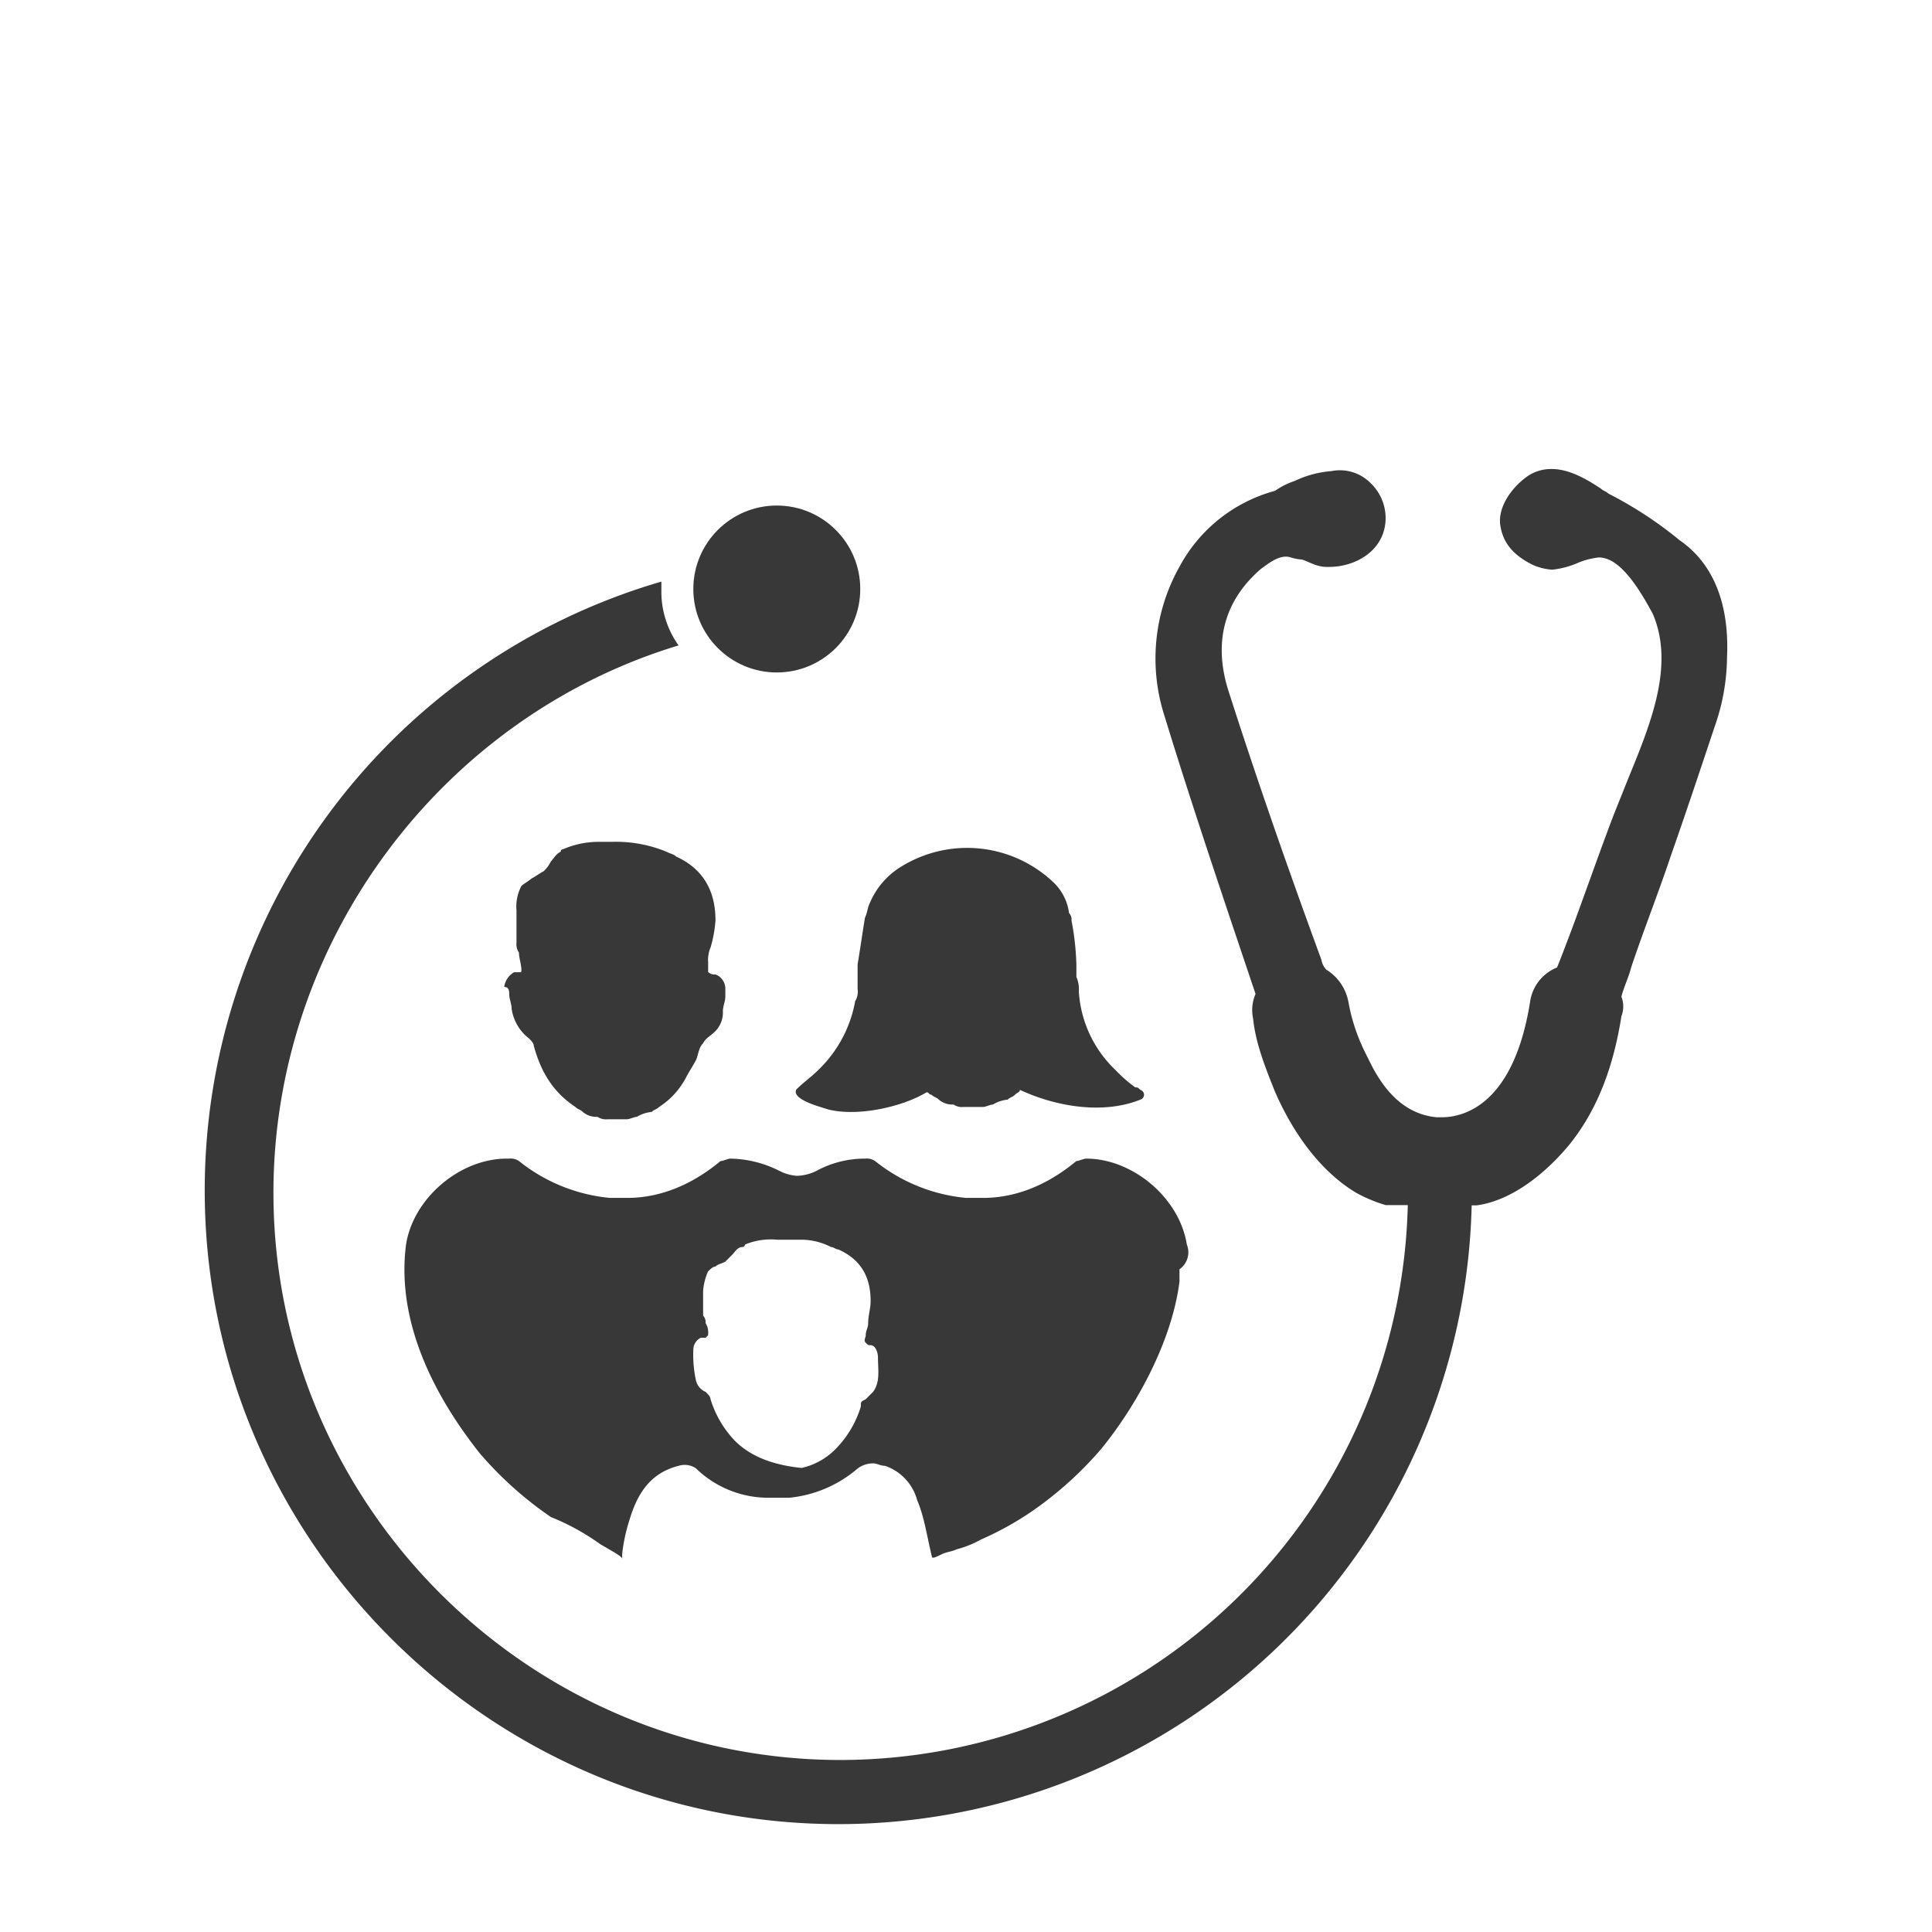
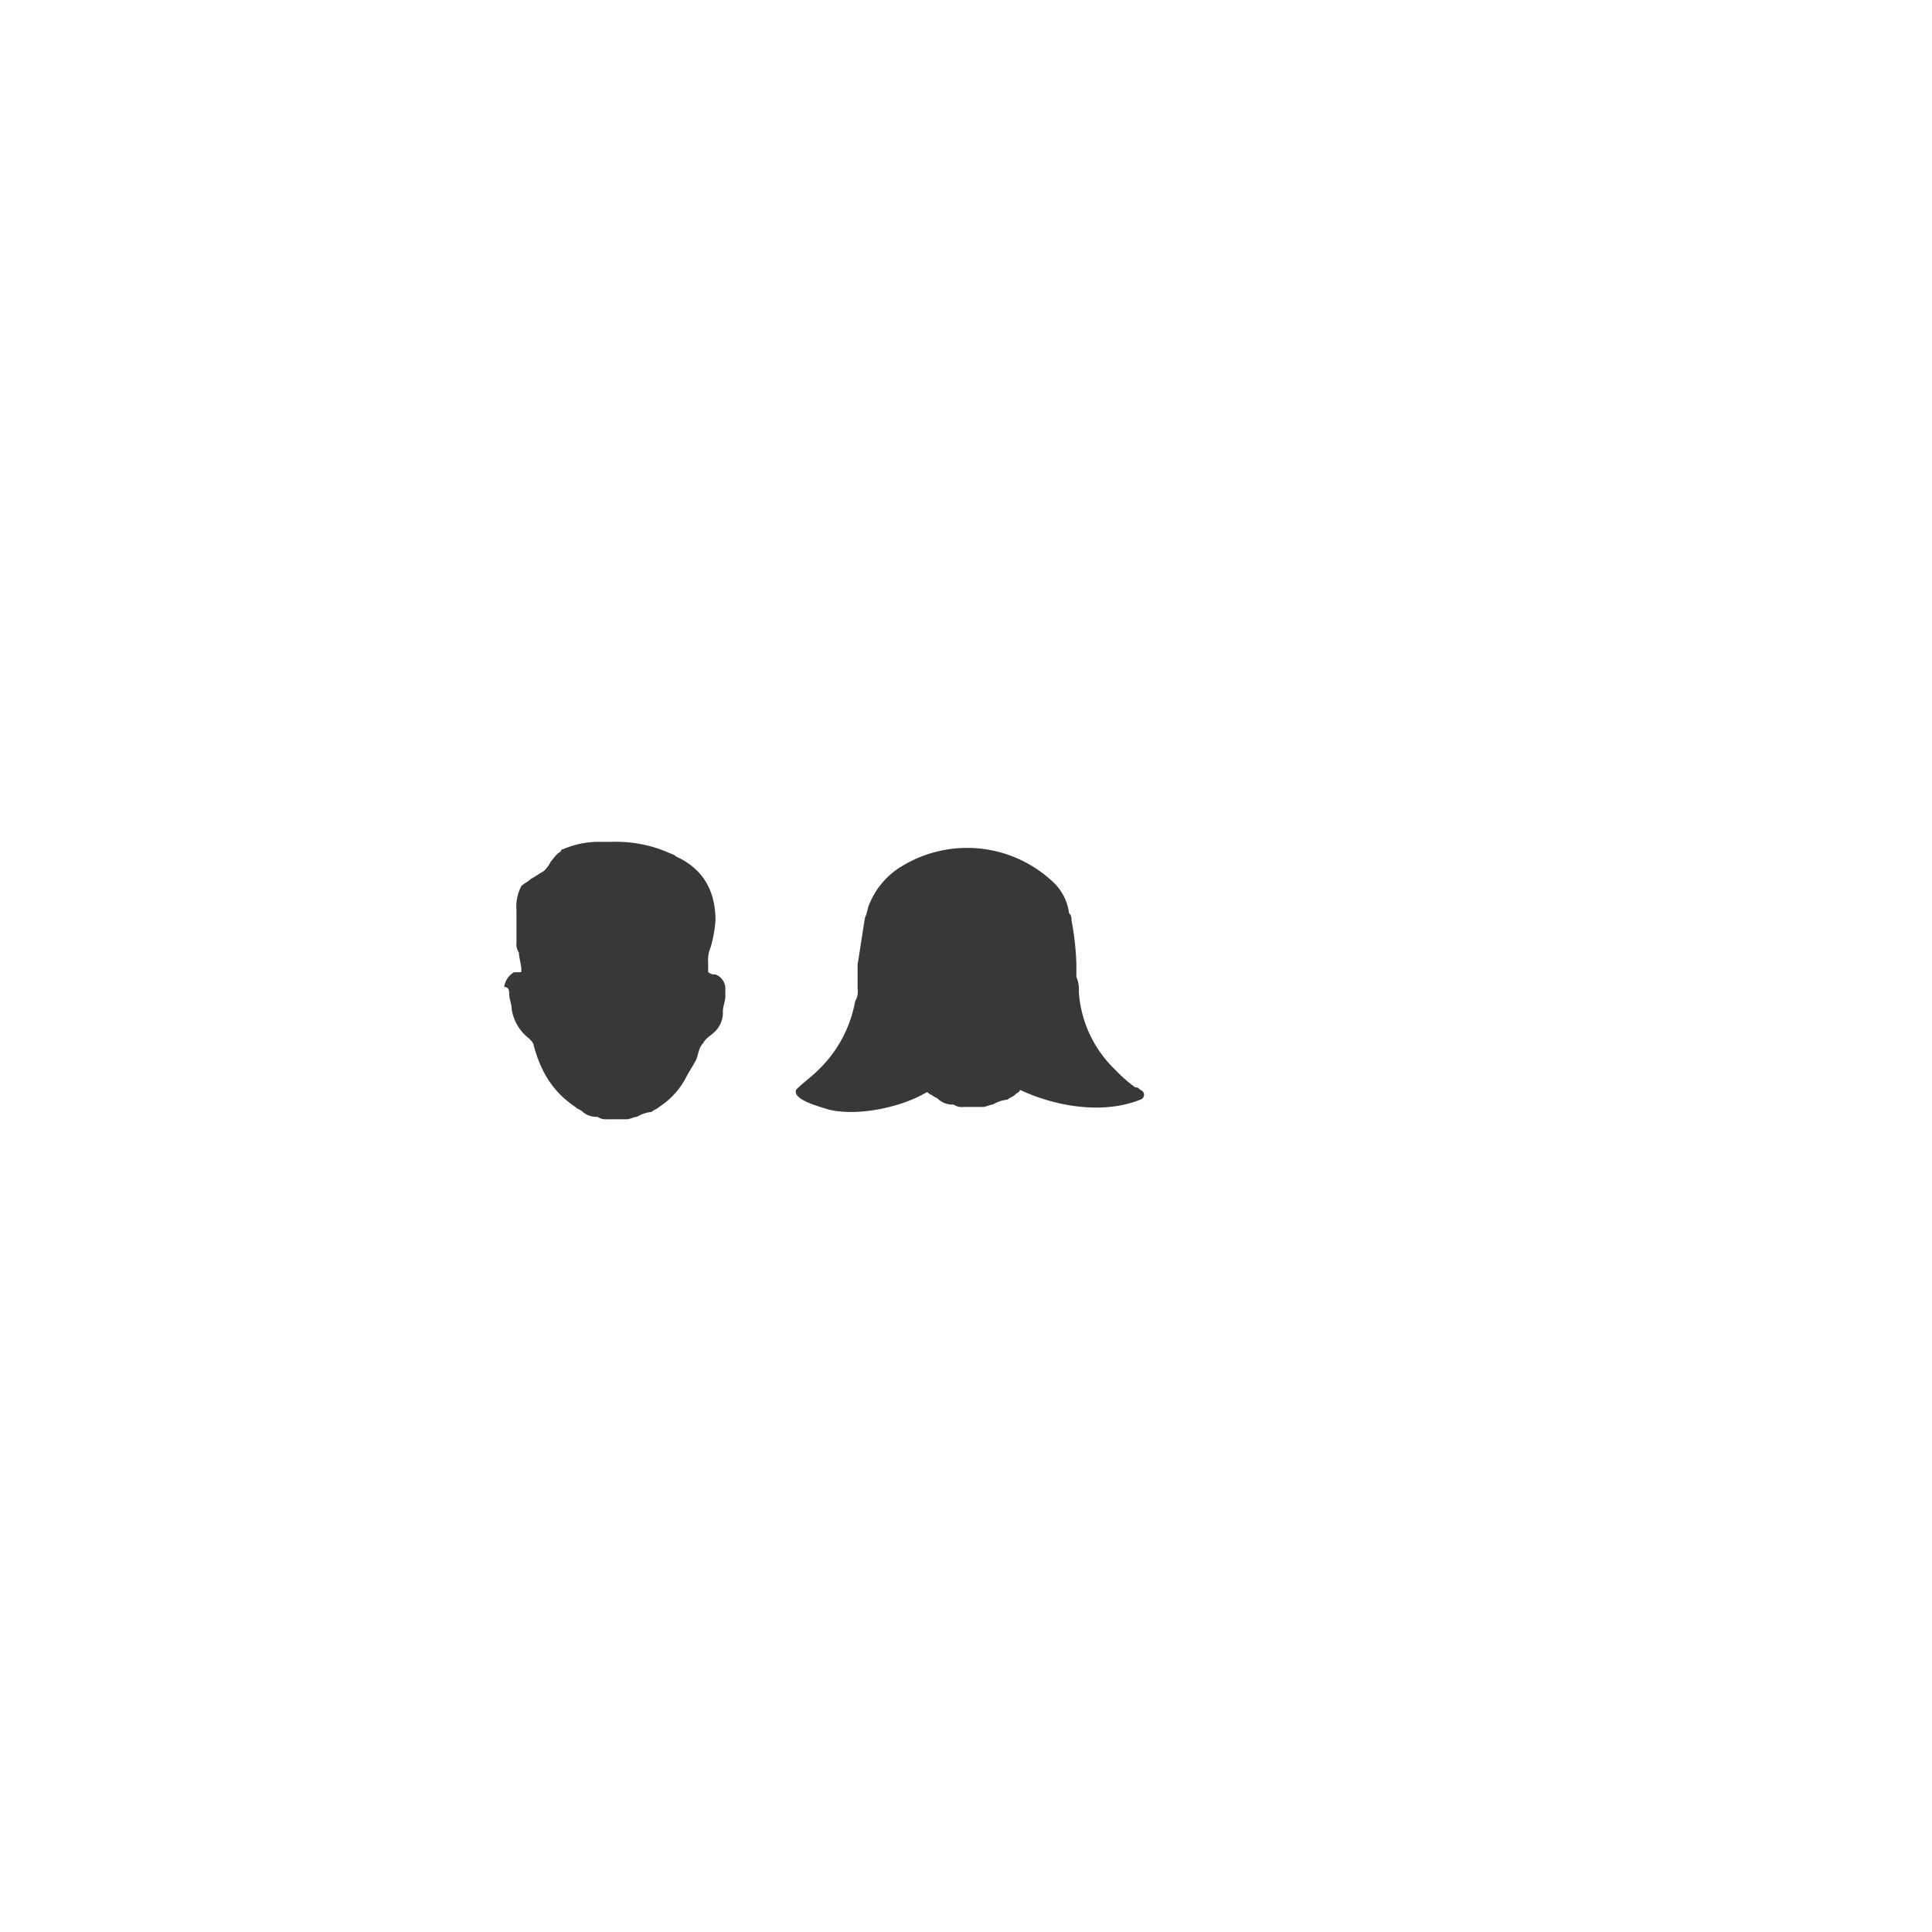
<svg xmlns="http://www.w3.org/2000/svg" viewBox="0 0 300 300">
  <defs>
    <style>.cls-1{fill:#383838;}</style>
  </defs>
  <title>avantages-mutuelle</title>
  <g id="Calque_3" data-name="Calque 3">
-     <circle class="cls-1" cx="120.62" cy="91.46" r="12.96" />
-     <path class="cls-1" d="M268.17,102.13a33.08,33.08,0,0,1-1.91,10.68c-2.29,6.86-4.58,13.73-6.86,20.21-1.91,5.72-4.19,11.44-6.1,17.16-.38,1.53-1.14,3.05-1.53,4.58a4.21,4.21,0,0,1,0,3.05c-1.14,7.24-3.43,14.11-8,19.83-3.43,4.19-8.77,8.77-14.49,9.53h-.76a98.39,98.39,0,0,1-98.36,96.08C76,283.23,31.79,239,31.79,184.86A98.48,98.48,0,0,1,102.7,90.31v1.91a14.38,14.38,0,0,0,2.67,8c-36.6,11.06-62.91,45.75-62.91,85,0,48.42,39.65,88.07,88.07,88.07a88.22,88.22,0,0,0,88.07-86.16h-3.43a23.32,23.32,0,0,1-4.58-1.91c-5.72-3.43-9.91-9.53-12.58-15.63-1.53-3.81-3.05-7.63-3.43-11.44a6.27,6.27,0,0,1,.38-3.81c-5-14.87-9.91-29.36-14.11-43.08A29.12,29.12,0,0,1,183.15,88,23.9,23.9,0,0,1,198,76.21a11.41,11.41,0,0,1,3.05-1.53,16,16,0,0,1,5.72-1.53,6.69,6.69,0,0,1,6.1,1.91,7.53,7.53,0,0,1,2.29,5.34c0,5-4.58,7.63-8.77,7.63H206c-1.53,0-2.67-.76-3.81-1.14a7.76,7.76,0,0,1-1.91-.38c-1.53-.38-3.05.76-4.58,1.91-5.72,5-7.24,11.44-5,18.68,5,15.63,10.29,30.5,14.49,41.94a2.89,2.89,0,0,0,.76,1.53,7.49,7.49,0,0,1,3.43,5,29.13,29.13,0,0,0,2.67,8l.76,1.53c2.67,5.34,6.1,8,10.29,8.39h.76c2.67,0,11.06-1.14,13.73-17.92a6.75,6.75,0,0,1,4.19-5.34c3.05-7.63,5.72-15.63,8.77-23.64l2.29-5.72c3.43-8.39,7.24-17.54,3.81-25.54-3.05-5.72-5.72-8.77-8.39-8.77a11.79,11.79,0,0,0-3.05.76,13.51,13.51,0,0,1-4.19,1.14,9,9,0,0,1-3.05-.76c-3.05-1.53-4.58-3.43-5-6.1s1.53-5.72,4.19-7.63a6.44,6.44,0,0,1,3.81-1.14c2.67,0,5.34,1.53,7.63,3.05.38.38.76.38,1.14.76a61,61,0,0,1,11.06,7.24C266.26,87.64,268.55,94.12,268.17,102.13Z" />
    <path class="cls-1" d="M128.63,172.28c4.58,1.14,11.44-.38,15.25-2.67.38,0,.38.38.76.38.38.38.76.38,1.14.76a3.22,3.22,0,0,0,2.29.76h0a2.29,2.29,0,0,0,1.53.38h3.05c.38,0,1.14-.38,1.53-.38h0a5.42,5.42,0,0,1,2.29-.76c.38-.38.76-.38,1.14-.76s.76-.38.76-.76c5.72,2.67,13,3.81,18.68,1.53a.79.79,0,0,0,0-1.53c-.38-.38-.38-.38-.76-.38a21.79,21.79,0,0,1-3.05-2.67,18.39,18.39,0,0,1-5.72-12.2,4.84,4.84,0,0,0-.38-2.29v-1.91a42,42,0,0,0-.76-6.86,1.4,1.4,0,0,0-.38-1.14,8,8,0,0,0-2.67-5,19.46,19.46,0,0,0-23.26-2.29,12.13,12.13,0,0,0-5,5.72c-.38.76-.38,1.53-.76,2.29-.38,2.29-.76,5-1.14,7.24v3.81a2.86,2.86,0,0,1-.38,1.91,19.6,19.6,0,0,1-5.72,10.68c-1.14,1.14-2.29,1.91-3.43,3.05C122.91,170.76,127.49,171.9,128.63,172.28Z" />
    <path class="cls-1" d="M79.07,154.36c0,.76.38,1.53.38,2.29a7.07,7.07,0,0,0,2.67,4.58c.38.38.76.76.76,1.14,1.14,4.19,3.05,7.24,6.48,9.53.38.38.76.38,1.14.76a3.22,3.22,0,0,0,2.29.76h0a2.29,2.29,0,0,0,1.53.38h3.05c.38,0,1.14-.38,1.53-.38h0a5.42,5.42,0,0,1,2.29-.76c.38-.38.76-.38,1.14-.76a12.12,12.12,0,0,0,4.19-4.58c.38-.76,1.14-1.91,1.53-2.67s.38-1.91,1.14-2.67c.38-.76,1.14-1.14,1.53-1.53a4.14,4.14,0,0,0,1.53-3.43c0-.76.38-1.53.38-2.29V153.6h0a2.37,2.37,0,0,0-1.53-2.29,1.4,1.4,0,0,1-1.14-.38v-1.53a4.84,4.84,0,0,1,.38-2.29,19.67,19.67,0,0,0,.76-4.19c0-4.58-1.91-8-6.1-9.91-.38-.38-.76-.38-1.53-.76a20.52,20.52,0,0,0-8.39-1.53H93.17a13.93,13.93,0,0,0-5.72,1.14.37.37,0,0,0-.38.38c-.76.38-1.14,1.14-1.53,1.53a5.26,5.26,0,0,1-1.14,1.53c-.76.38-1.14.76-1.91,1.14-.38.38-1.14.76-1.53,1.14a6.87,6.87,0,0,0-.76,3.81v5a2.29,2.29,0,0,0,.38,1.53c0,.76.38,1.91.38,2.67,0,.38,0,.38-.38.38h-.76a3.13,3.13,0,0,0-1.53,2.29h0C79.07,153.22,79.07,154,79.07,154.36Z" />
-     <path class="cls-1" d="M184.29,193.25c-1.14-7.24-8.39-13.34-15.63-13.34h0c-.38,0-1.14.38-1.53.38-4.58,3.81-9.53,5.72-14.49,5.72H150a26.52,26.52,0,0,1-14.11-5.72,2.29,2.29,0,0,0-1.53-.38H134a15.77,15.77,0,0,0-7.24,1.91,7.18,7.18,0,0,1-3.05.76,7.07,7.07,0,0,1-2.67-.76,17.35,17.35,0,0,0-7.63-1.91h0c-.38,0-1.14.38-1.53.38-4.58,3.81-9.53,5.72-14.49,5.72H94.7a26.52,26.52,0,0,1-14.11-5.72,2.29,2.29,0,0,0-1.53-.38h-.38c-7.24,0-14.49,6.1-15.63,13.34-1.53,11.82,4.19,23.26,11.44,32.41a56.59,56.59,0,0,0,11.06,9.91,36.05,36.05,0,0,1,7.63,4.19c1.91,1.14,3.43,1.91,3.43,2.29v-.76A26.71,26.71,0,0,1,97.75,236c1.14-3.81,3.05-7.24,7.63-8.39a3.13,3.13,0,0,1,2.67.38h0a16.14,16.14,0,0,0,11.44,4.58h3.05a19.16,19.16,0,0,0,10.68-4.58,4.09,4.09,0,0,1,2.29-.76c.76,0,1.14.38,1.91.38a7.77,7.77,0,0,1,5,5.34c1.14,2.67,1.53,5.72,2.29,8.77,0,.38.76,0,1.53-.38h0c.76-.38,1.53-.38,2.29-.76a15.93,15.93,0,0,0,3.81-1.53,48.84,48.84,0,0,0,7.63-4.19,56.59,56.59,0,0,0,11.06-9.91C176.67,218,182,208.12,183.15,199v-1.91A3.21,3.21,0,0,0,184.29,193.25Zm-70.15,30.5a16.2,16.2,0,0,1-3.81-6.48c0-.38-.38-.76-.76-1.14a2.53,2.53,0,0,1-1.53-1.91,18.56,18.56,0,0,1-.38-4.58h0a2.1,2.1,0,0,1,1.14-1.91h.76l.38-.38a2.86,2.86,0,0,0-.38-1.91,1.4,1.4,0,0,0-.38-1.14v-3.81a9,9,0,0,1,.76-3.05c.38-.38.76-.76,1.14-.76.38-.38.76-.38,1.53-.76l1.14-1.14c.38-.38.76-1.14,1.53-1.14a.37.37,0,0,0,.38-.38,10.46,10.46,0,0,1,5-.76h3.81a10.15,10.15,0,0,1,4.58,1.14c.38,0,.76.38,1.14.38,3.43,1.53,5,4.19,5,8,0,1.14-.38,2.29-.38,3.43,0,.76-.38,1.14-.38,1.91,0,.38-.38.76,0,1.14s.38.38.76.38c.76,0,1.14,1.14,1.14,1.91h0c0,1.91.38,3.81-.76,5.34l-1.14,1.14c-.76.38-.76.38-.76,1.14a16,16,0,0,1-4.19,6.86,10.62,10.62,0,0,1-5,2.67C120.62,227.56,116.81,226.42,114.14,223.75Z" />
  </g>
</svg>